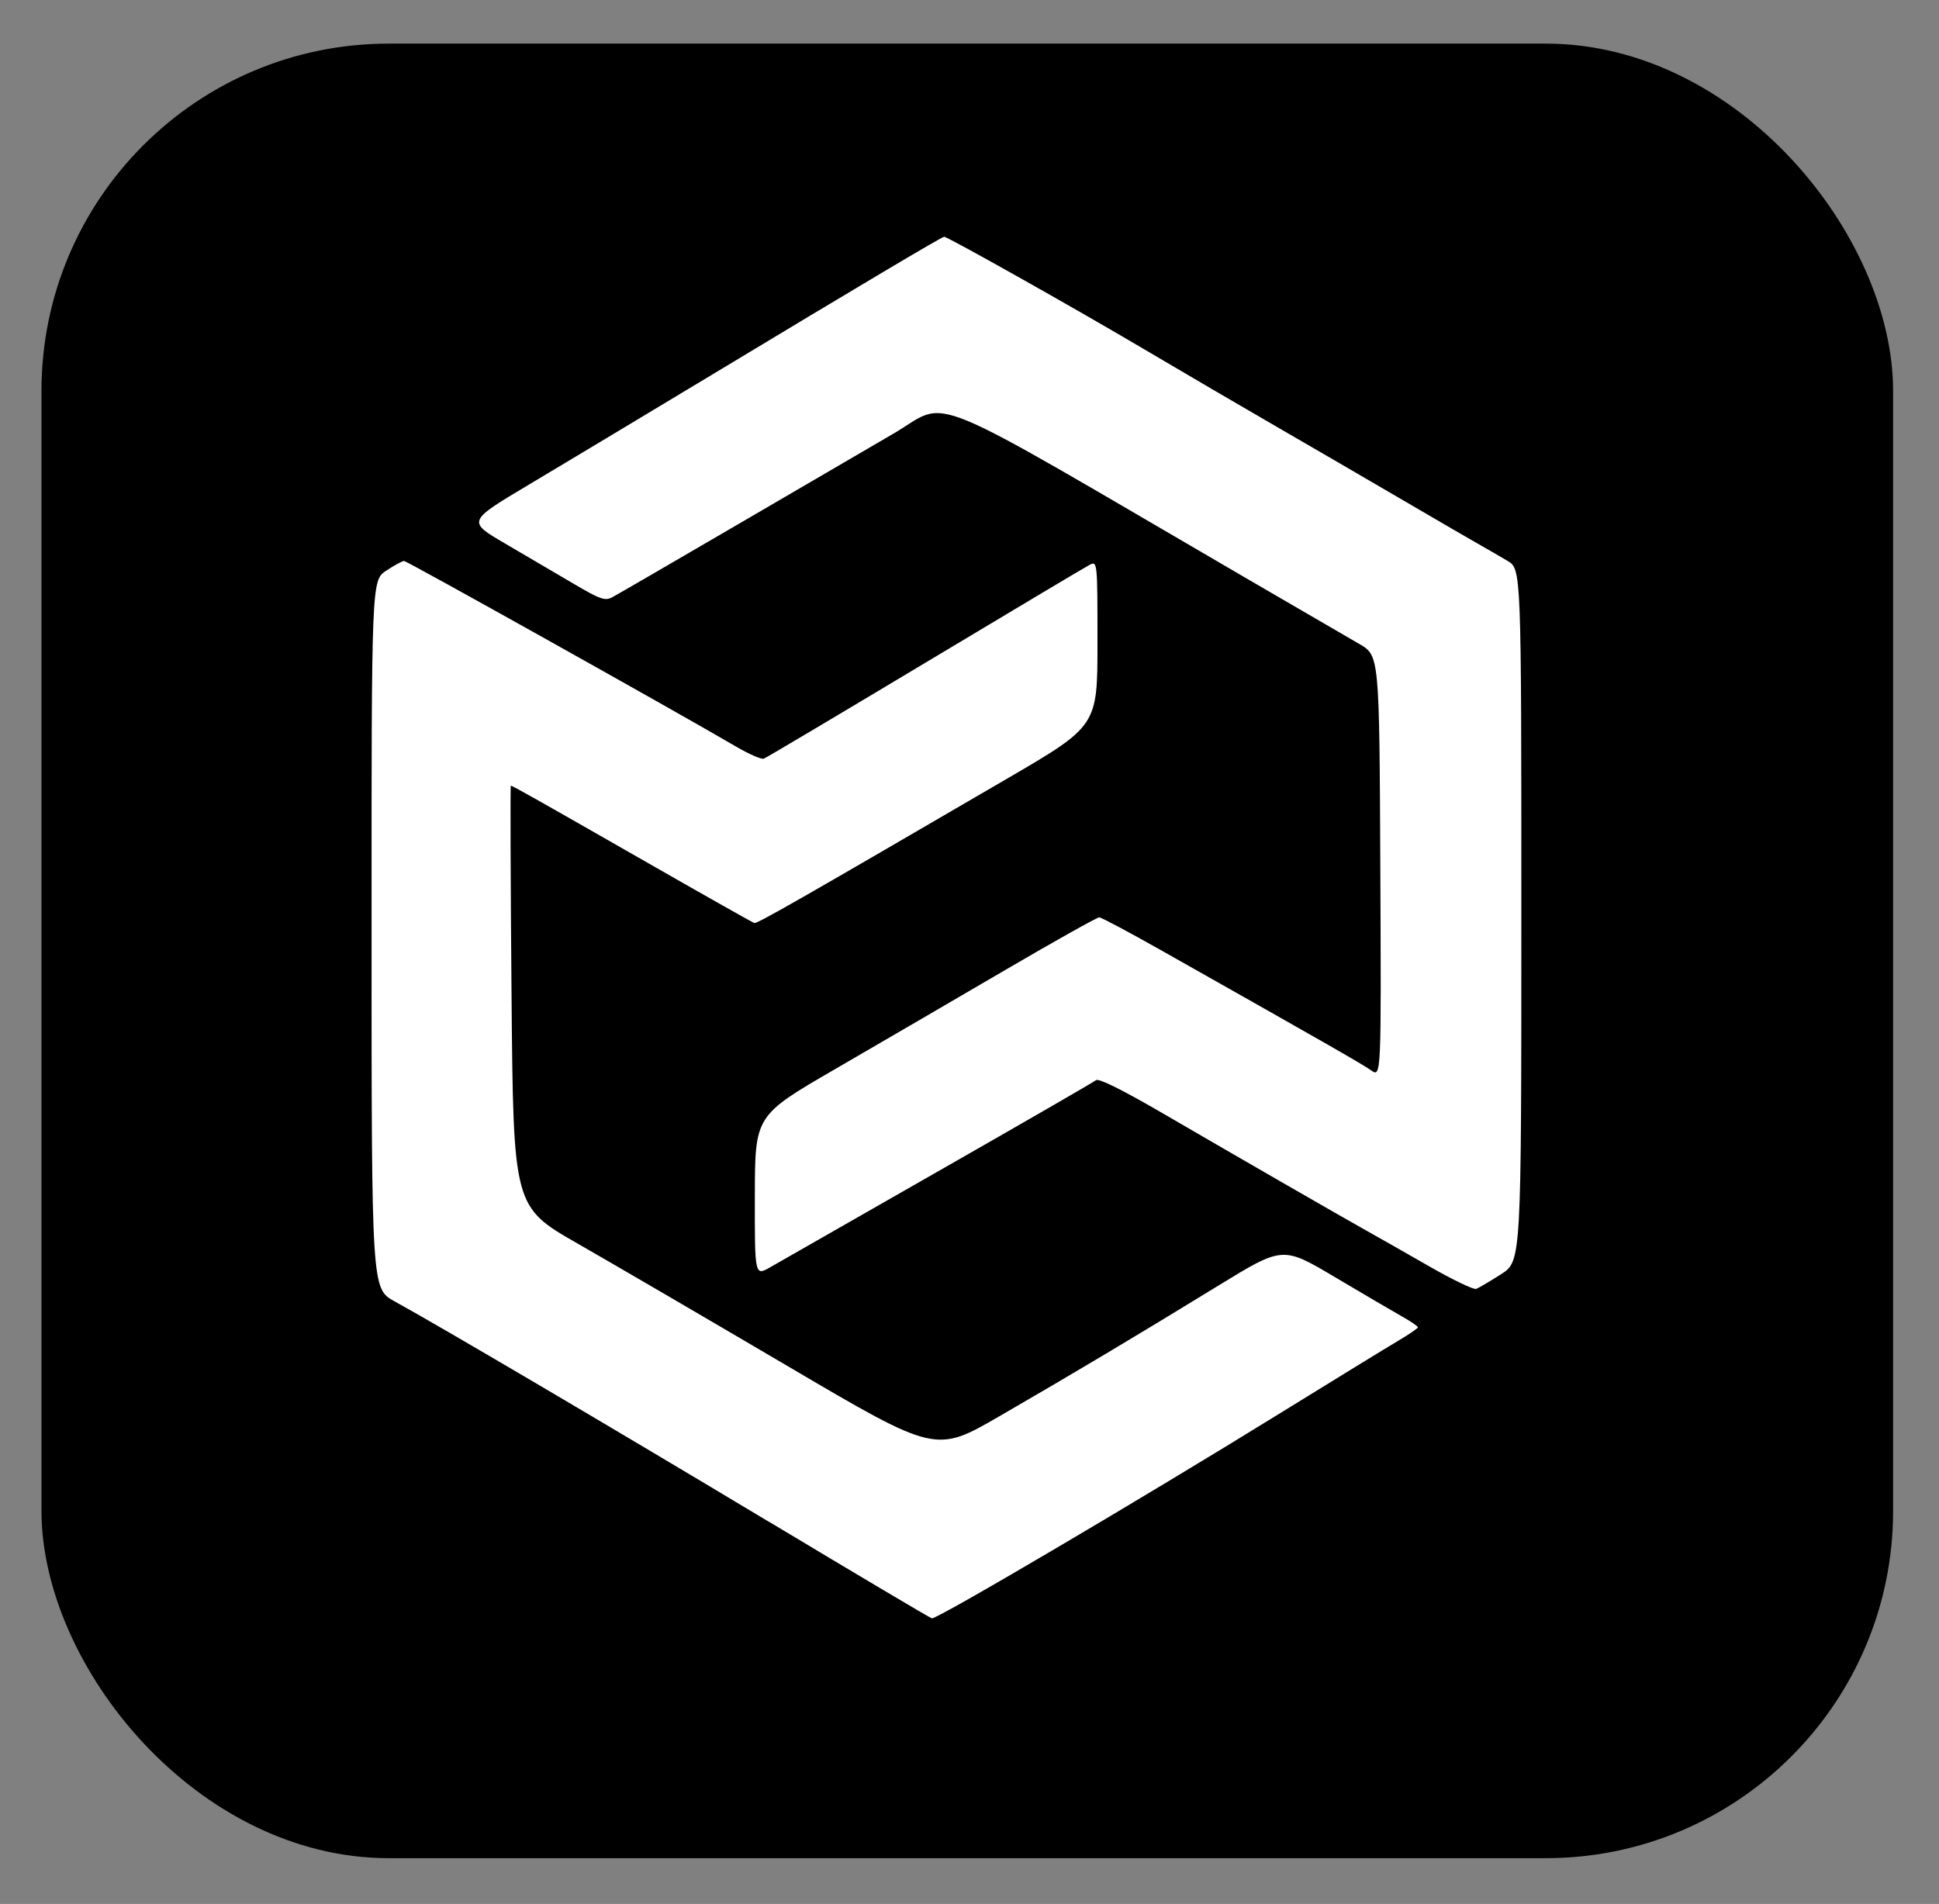
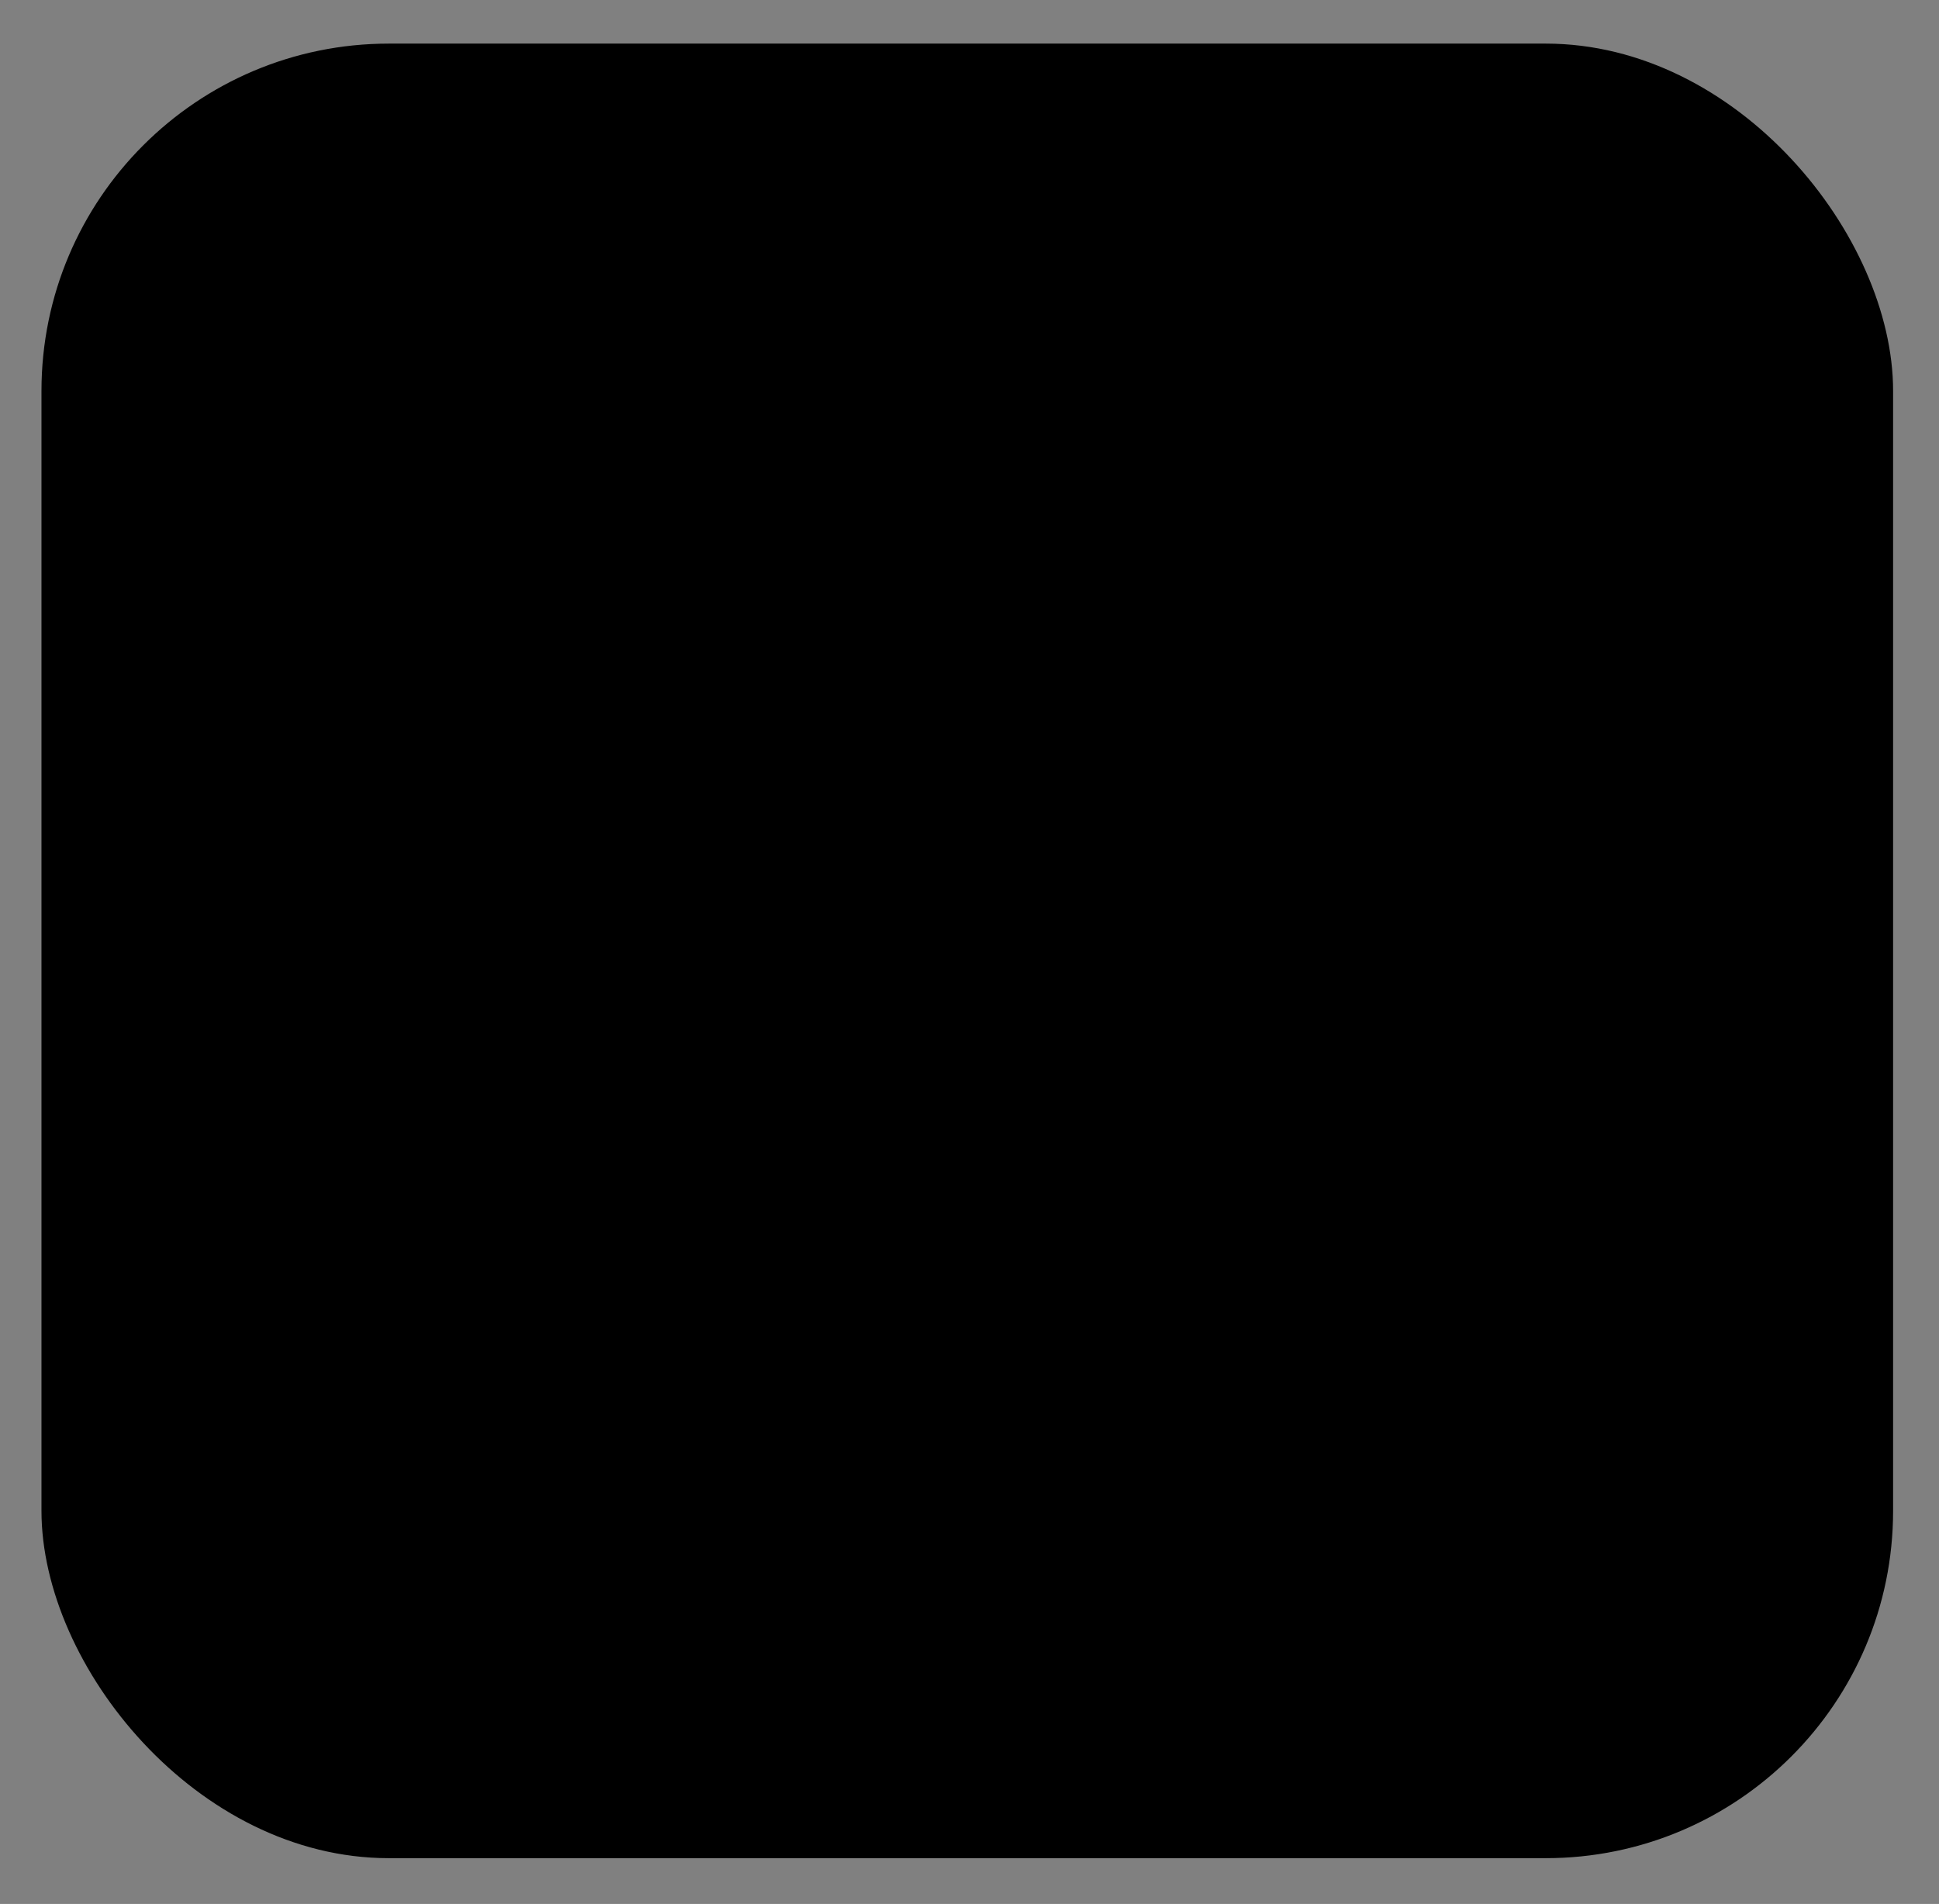
<svg xmlns="http://www.w3.org/2000/svg" width="51.666mm" height="50.735mm" viewBox="0 0 51.666 50.735" version="1.1" id="svg1" xml:space="preserve">
  <rect x="0" y="0" width="51.666" height="50.735" fill="#808080" stroke="none" />
  <defs id="defs1">
    <clipPath clipPathUnits="userSpaceOnUse" id="clipPath38">
-       <path id="path39" style="fill:#ff0000;fill-opacity:1;fill-rule:nonzero;stroke:none;stroke-width:0.265" d="M -45.291,227.47 V 270.838 H 70.592 v -9.903 c -0.035,-0.008 -0.071,-0.012 -0.106,-0.022 -3.574,-1.026 -4.361,-2.193 -4.494,-4.91 -0.013,-0.267 0.031,-0.532 0.078,-0.797 -0.413,0.158 -0.829,0.309 -1.251,0.442 -1.212,1.223 -3.468,1.879 -6.562,1.136 -0.688,-0.165 -1.387,-0.28 -2.088,-0.383 -0.34,0.365 -0.723,0.684 -1.185,0.913 -0.598,0.296 -1.266,0.422 -1.899,0.634 -0.584,-0.022 -1.17,-0.003 -1.751,-0.065 -0.26,-0.027 -1.613,-0.388 -1.891,-0.455 -0.495,-0.12 -0.996,-0.206 -1.493,-0.311 -0.68,0.203 -1.366,0.389 -2.066,0.536 -0.789,0.134 -1.573,0.3 -2.367,0.402 -0.621,0.079 -1.277,0.138 -1.94,0.179 -1.277,1.12 -2.568,2.224 -3.898,3.281 -1.817,1.396 -2.778,2.188 -4.696,3.447 -3.11,2.041 -6.461,3.705 -10.117,4.497 -2.294,0.385 -2.923,0.588 -5.259,0.589 -2.745,0 -5.48,-0.466 -8.019,-1.535 -0.842,-0.354 -1.624,-0.835 -2.437,-1.252 -2.047,-1.451 -2.557,-1.646 -4.264,-3.53 -0.543,-0.599 -1.016,-1.26 -1.48,-1.923 -1.339,-1.913 -2.412,-4.001 -3.294,-6.159 -0.234,-0.633 -0.48,-1.261 -0.7,-1.898 -0.037,-0.023 -0.072,-0.035 -0.11,-0.06 -0.104,-0.07 -0.209,-0.14 -0.313,-0.21 -0.295,-0.264 -0.405,-0.327 -0.62,-0.642 -0.272,-0.398 -0.425,-0.835 -0.475,-1.294 -0.556,-0.395 -0.838,-1.305 -0.371,-2.548 0.124,-0.329 0.281,-0.641 0.448,-0.949 -0.198,-1.153 -0.36,-2.313 -0.448,-3.48 -0.082,-1.613 -0.108,-3.227 -0.089,-4.842 0.05,-4.305 2.243,-6.458 4.415,-6.458 2.172,-3e-5 4.321,2.153 4.283,6.458 -0.006,0.663 -0.005,1.326 0.003,1.989 0.099,0.061 0.176,0.107 0.332,0.196 0.125,0.17 0.263,0.331 0.375,0.51 0.117,0.186 0.158,0.485 0.205,0.696 0.12,0.542 0.1,0.993 0.002,1.366 0.014,0.008 0.029,0.016 0.043,0.025 0.033,-0.229 0.071,-0.457 0.116,-0.684 0.047,-0.199 0.186,-0.868 0.325,-0.932 0.59,-0.271 1.243,-0.545 1.89,-0.54 0.092,7.9e-4 0.185,0.007 0.276,0.02 0.573,0.081 0.721,0.892 0.787,1.424 0.548,0.25 0.824,0.796 0.702,1.399 0.717,-0.023 1.459,0.014 2.128,0.27 -0.178,-0.193 -0.346,-0.395 -0.352,-0.642 -0.037,-1.398 0.318,-1.763 1.388,-2.075 0.169,-0.05 0.353,-0.009 0.529,-0.013 0.149,0.025 0.299,0.039 0.446,0.074 0.043,0.01 0.084,0.025 0.126,0.036 0.165,-0.242 0.34,-0.476 0.532,-0.69 0.141,-0.157 0.3,-0.296 0.451,-0.444 0.171,-0.128 0.333,-0.268 0.512,-0.384 0.017,-0.011 0.039,-0.016 0.056,-0.027 0.688,-1.284 2.251,-2.258 4.588,-2.32 0.67,-0.018 1.403,0.039 2.197,0.185 l 0.97,0.179 c 1.459,0.3 3.597,0.68 4.826,1.509 0.542,0.366 1.146,0.713 1.503,1.261 0.392,0.602 0.609,1.295 0.837,1.983 0.593,0.038 1.186,0.081 1.779,0.12 0.044,-0.11 0.246,-0.056 0.438,-0.01 0.213,-0.129 0.419,-0.264 0.748,-0.444 0.912,-0.498 1.858,-0.935 2.831,-1.3 0.832,-0.288 1.683,-0.579 2.573,-0.591 v -5.3e-4 c 0.618,-0.008 1.1,0.11 1.467,0.296 0.409,-0.32 0.814,-0.644 1.237,-0.944 2.599,-1.839 5.481,-3.302 8.596,-4.015 1.286,-0.205 2.889,-0.484 4.14,0.081 1.878,0.848 2.813,1.798 3.144,4.016 0.773,-0.162 1.548,-0.308 2.334,-0.397 0.082,-0.009 0.164,-0.018 0.245,-0.028 0.422,-0.25 0.875,-0.496 1.496,-0.773 1.827,-0.817 3.87,-1.237 5.871,-0.997 0.652,0.078 1.281,0.29 1.921,0.436 0.847,0.39 1.357,0.592 1.851,0.868 V 227.47 Z m 94.231,11.912 c -0.027,0.021 -0.092,0.109 -0.121,0.147 -0.002,0.008 -0.004,0.011 -0.006,0.02 0.002,-0.002 0.006,-0.006 0.008,-0.008 0.044,-0.049 0.171,-0.199 0.119,-0.158 z m -26.048,2.868 c -2.25e-4,1.8e-4 -7.94e-4,2.7e-4 -0.001,5.3e-4 -2.09e-4,2e-4 0.001,-2.2e-4 0.001,0 z m -0.001,5.3e-4 c 0.009,-0.009 -0.032,-7.9e-4 -0.044,0.008 -0.037,0.025 -0.069,0.056 -0.106,0.082 0.055,-0.034 0.116,-0.062 0.15,-0.089 z m 1.283,1.263 c -0.105,-0.019 0.204,0.064 0.309,0.083 0.033,0.006 0.067,0.009 0.1,0.015 -0.136,-0.034 -0.27,-0.073 -0.408,-0.098 z m -18.753,0.498 c -0.005,-0.025 -0.01,0.054 0.004,0.075 0.003,0.004 0.005,0.009 0.008,0.013 -0.003,-0.029 -0.006,-0.059 -0.011,-0.088 z m 3.154,1.154 v 5.3e-4 c 5.292e-4,0.013 0.001,0.027 0.002,0.04 0.013,-0.001 0.025,-0.004 0.038,-0.005 -0.014,-0.012 -0.024,-0.023 -0.04,-0.036 z m -0.476,9.185 c -0.009,0.033 -0.017,0.066 -0.027,0.099 -0.106,0.357 -0.237,0.705 -0.375,1.05 0.321,0.553 0.659,1.096 1.034,1.615 0.149,0.207 0.301,0.413 0.458,0.614 -0.032,-0.585 0.374,-1.177 0.526,-1.765 0.154,-0.088 0.303,-0.188 0.463,-0.265 0.1,-0.048 0.269,-0.107 0.434,-0.163 -0.265,-0.051 -0.529,-0.109 -0.794,-0.164 -0.652,-0.248 -1.307,-0.37 -1.717,-1.019 -7.938e-4,-10e-4 -0.001,-0.003 -0.002,-0.004 z m 14.677,2.061 c -0.002,0.005 -0.002,0.01 -0.004,0.015 -0.428,1.203 -1.815,1.522 -2.907,1.736 -0.533,0.086 -1.068,0.163 -1.604,0.234 -0.408,0.338 -0.859,0.627 -1.311,0.891 -0.217,0.11 -0.43,0.229 -0.651,0.33 -0.641,0.292 -1.372,0.552 -2.078,0.62 -0.26,0.025 -0.528,0.064 -0.784,0.012 -0.36,-0.073 -0.69,-0.254 -1.035,-0.382 -0.166,-0.314 -0.394,-0.607 -0.557,-0.922 -0.466,0.014 -1.093,0.019 -1.628,-0.126 0.57,0.487 1.138,0.809 1.843,1.261 0.46,0.211 0.904,0.459 1.379,0.634 1.964,0.721 4.177,0.786 6.231,0.504 0.562,-0.077 1.114,-0.216 1.671,-0.323 2.91,-0.713 5.464,-2.206 7.878,-3.916 -1.004,-0.042 -2.009,-0.091 -3.012,-0.167 -0.935,-0.087 -2.197,-0.155 -3.432,-0.399 z m -11.356,2.104 c -0.044,0.017 -0.088,0.032 -0.131,0.052 -0.04,0.019 0.084,-0.027 0.127,-0.041 0.002,-0.005 0.003,-0.007 0.004,-0.011 z m 3.146,0.501 c -0.021,0.023 -0.043,0.044 -0.063,0.068 -0.015,0.018 -0.014,0.091 -0.003,0.07 0.033,-0.065 0.04,-0.086 0.066,-0.139 z" />
-     </clipPath>
+       </clipPath>
  </defs>
  <g id="layer1" transform="translate(52.132,-223.912)">
    <rect style="fill:#000000;fill-rule:evenodd;stroke:#002a90;stroke-width:2.324;stroke-linejoin:round;stroke-miterlimit:2.3;stroke-opacity:0" id="rect2" width="49.338" height="48.353" x="-51.027" y="225.074" ry="9.256" />
-     <path style="fill:#ffffff;stroke-width:0.874" d="m -32.802,267.815 c -4.964,-2.98 -10.36,-6.158 -11.767,-6.93 -0.721,-0.396 -0.721,-0.396 -0.723,-11.512 -0.001,-11.116 -0.001,-11.116 0.459,-11.421 0.253,-0.167 0.506,-0.305 0.563,-0.305 0.091,0 8.546,4.728 10.415,5.824 0.407,0.238 0.801,0.41 0.875,0.381 0.075,-0.029 2.344,-1.377 5.043,-2.995 2.699,-1.619 5.024,-3.005 5.168,-3.081 0.26,-0.138 0.26,-0.138 0.26,2.456 0,2.594 0,2.594 -2.862,4.262 -6.555,3.82 -7.82,4.543 -7.909,4.516 -0.051,-0.015 -1.539,-0.855 -3.306,-1.866 -3.565,-2.039 -4.282,-2.444 -4.334,-2.444 -0.02,-2e-5 -0.01,2.974 0.022,6.609 0.058,6.609 0.058,6.609 2.082,7.767 1.113,0.637 4.095,2.377 6.626,3.866 4.602,2.707 4.602,2.707 6.603,1.549 2.422,-1.402 4.219,-2.474 6.882,-4.106 2.011,-1.232 2.011,-1.232 3.643,-0.264 0.898,0.533 1.853,1.093 2.123,1.245 0.27,0.152 0.489,0.302 0.487,0.334 -0.002,0.032 -0.275,0.218 -0.606,0.414 -0.332,0.196 -2.034,1.24 -3.783,2.321 -4.328,2.674 -10.664,6.407 -10.864,6.4 -0.036,-8.8e-4 -2.329,-1.361 -5.096,-3.023 z m 20.702,-8.031 c -0.732,-0.419 -1.616,-0.923 -1.966,-1.118 -0.872,-0.488 -3.924,-2.246 -6.349,-3.657 -1.305,-0.76 -2.057,-1.134 -2.14,-1.066 -0.07,0.058 -2.288,1.338 -4.928,2.845 -2.64,1.507 -5.021,2.867 -5.291,3.023 -0.492,0.283 -0.492,0.283 -0.488,-2.237 0.004,-2.52 0.004,-2.52 2.516,-3.977 1.382,-0.801 3.786,-2.202 5.344,-3.113 1.557,-0.911 2.885,-1.654 2.949,-1.652 0.065,0.003 0.924,0.459 1.91,1.016 5.106,2.882 6.331,3.582 6.622,3.786 0.319,0.223 0.319,0.223 0.289,-6.399 -0.03,-6.622 -0.03,-6.622 -0.666,-6.987 -0.35,-0.201 -1.963,-1.139 -3.585,-2.084 -10.386,-6.052 -9.212,-5.572 -11.032,-4.512 -0.898,0.523 -3.194,1.862 -5.102,2.976 -1.908,1.114 -3.585,2.086 -3.725,2.16 -0.223,0.118 -0.379,0.063 -1.214,-0.43 -0.527,-0.311 -1.493,-0.878 -2.146,-1.259 -1.188,-0.694 -1.188,-0.694 0.752,-1.85 1.067,-0.636 3.579,-2.144 5.583,-3.352 4.87,-2.937 7.376,-4.426 7.446,-4.426 0.112,0 4.087,2.236 6.259,3.52 1.209,0.715 3.082,1.811 4.164,2.436 1.081,0.625 2.877,1.669 3.99,2.32 1.113,0.651 2.206,1.286 2.429,1.411 0.223,0.125 0.6,0.344 0.839,0.486 0.434,0.258 0.434,0.258 0.434,11.12 0,10.862 0,10.862 -0.636,11.269 -0.35,0.224 -0.701,0.431 -0.781,0.461 -0.079,0.03 -0.743,-0.289 -1.474,-0.708 z" id="path1-5" clip-path="url(#clipPath38)" transform="matrix(0.849,0,0,0.849,-3.779,37.098)" />
  </g>
</svg>